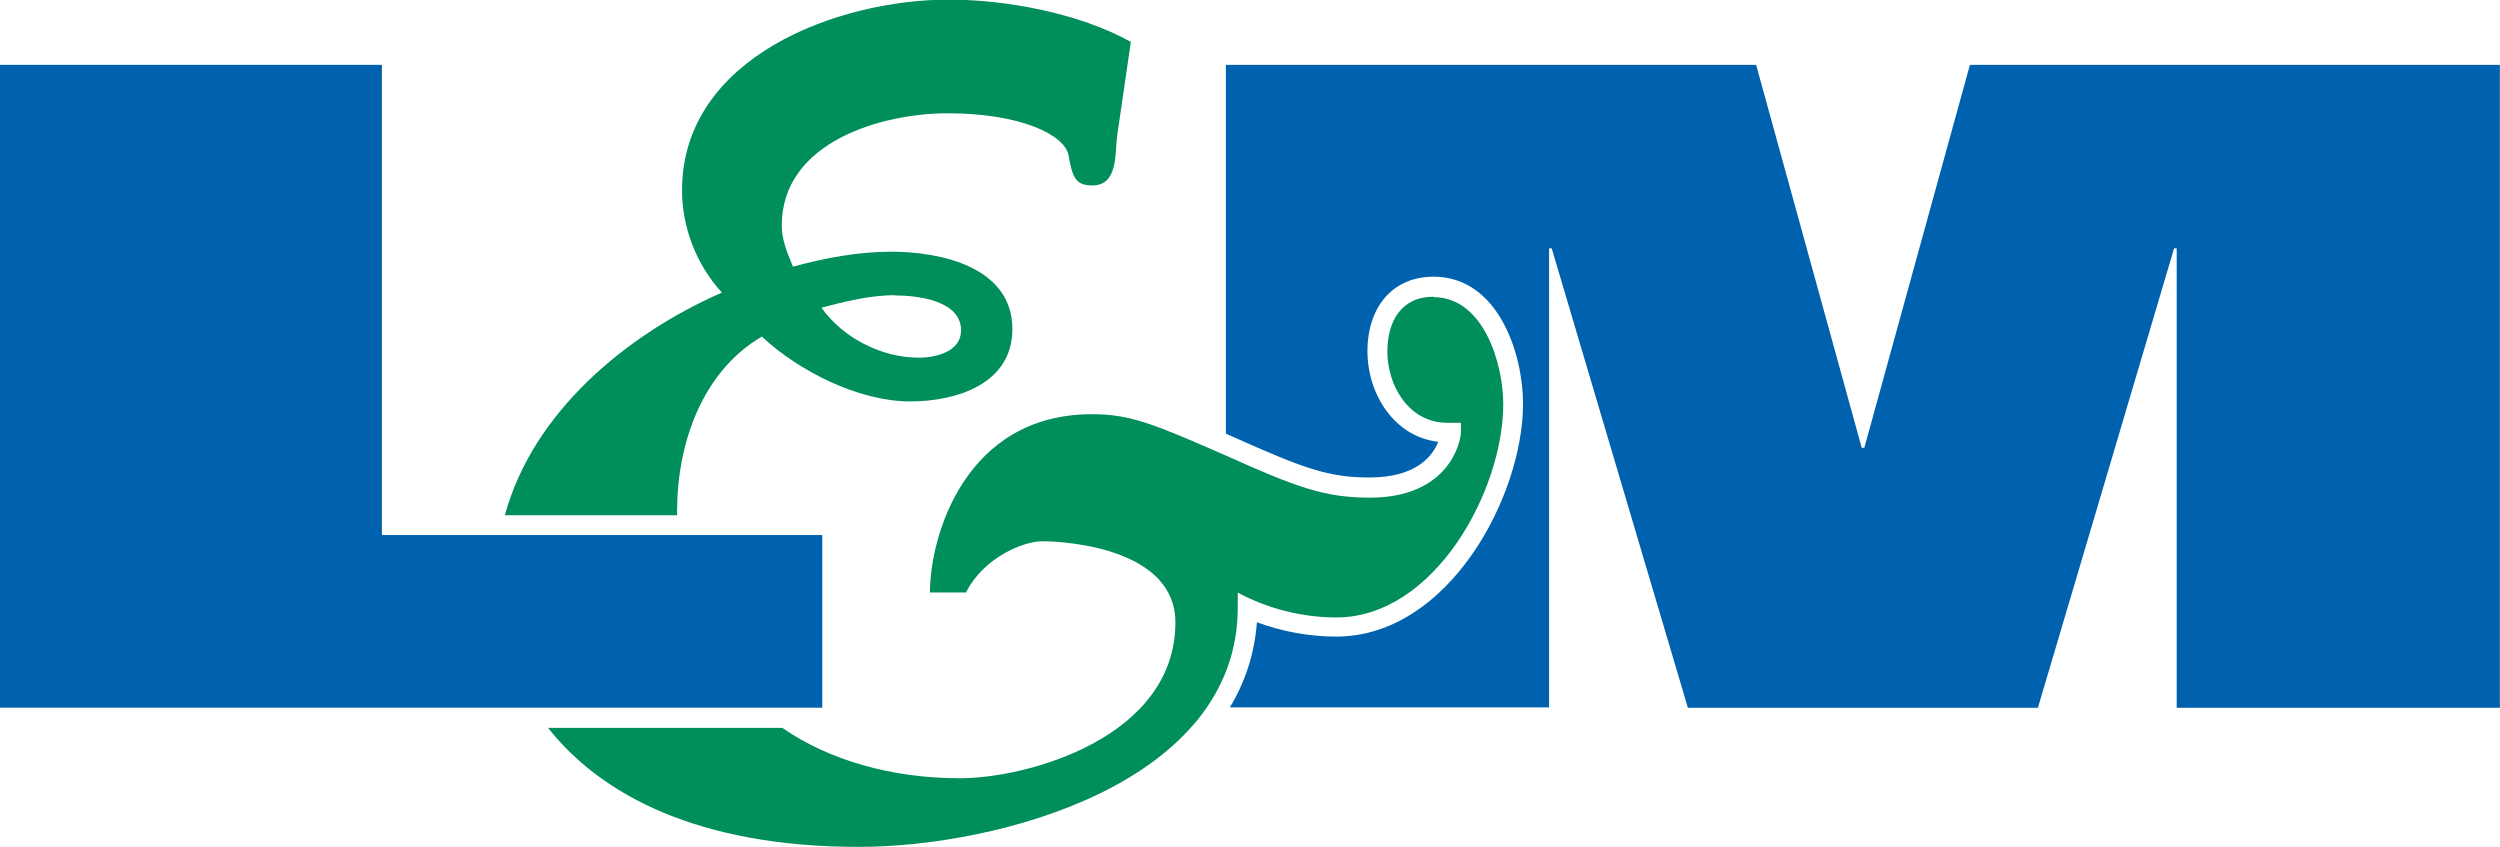
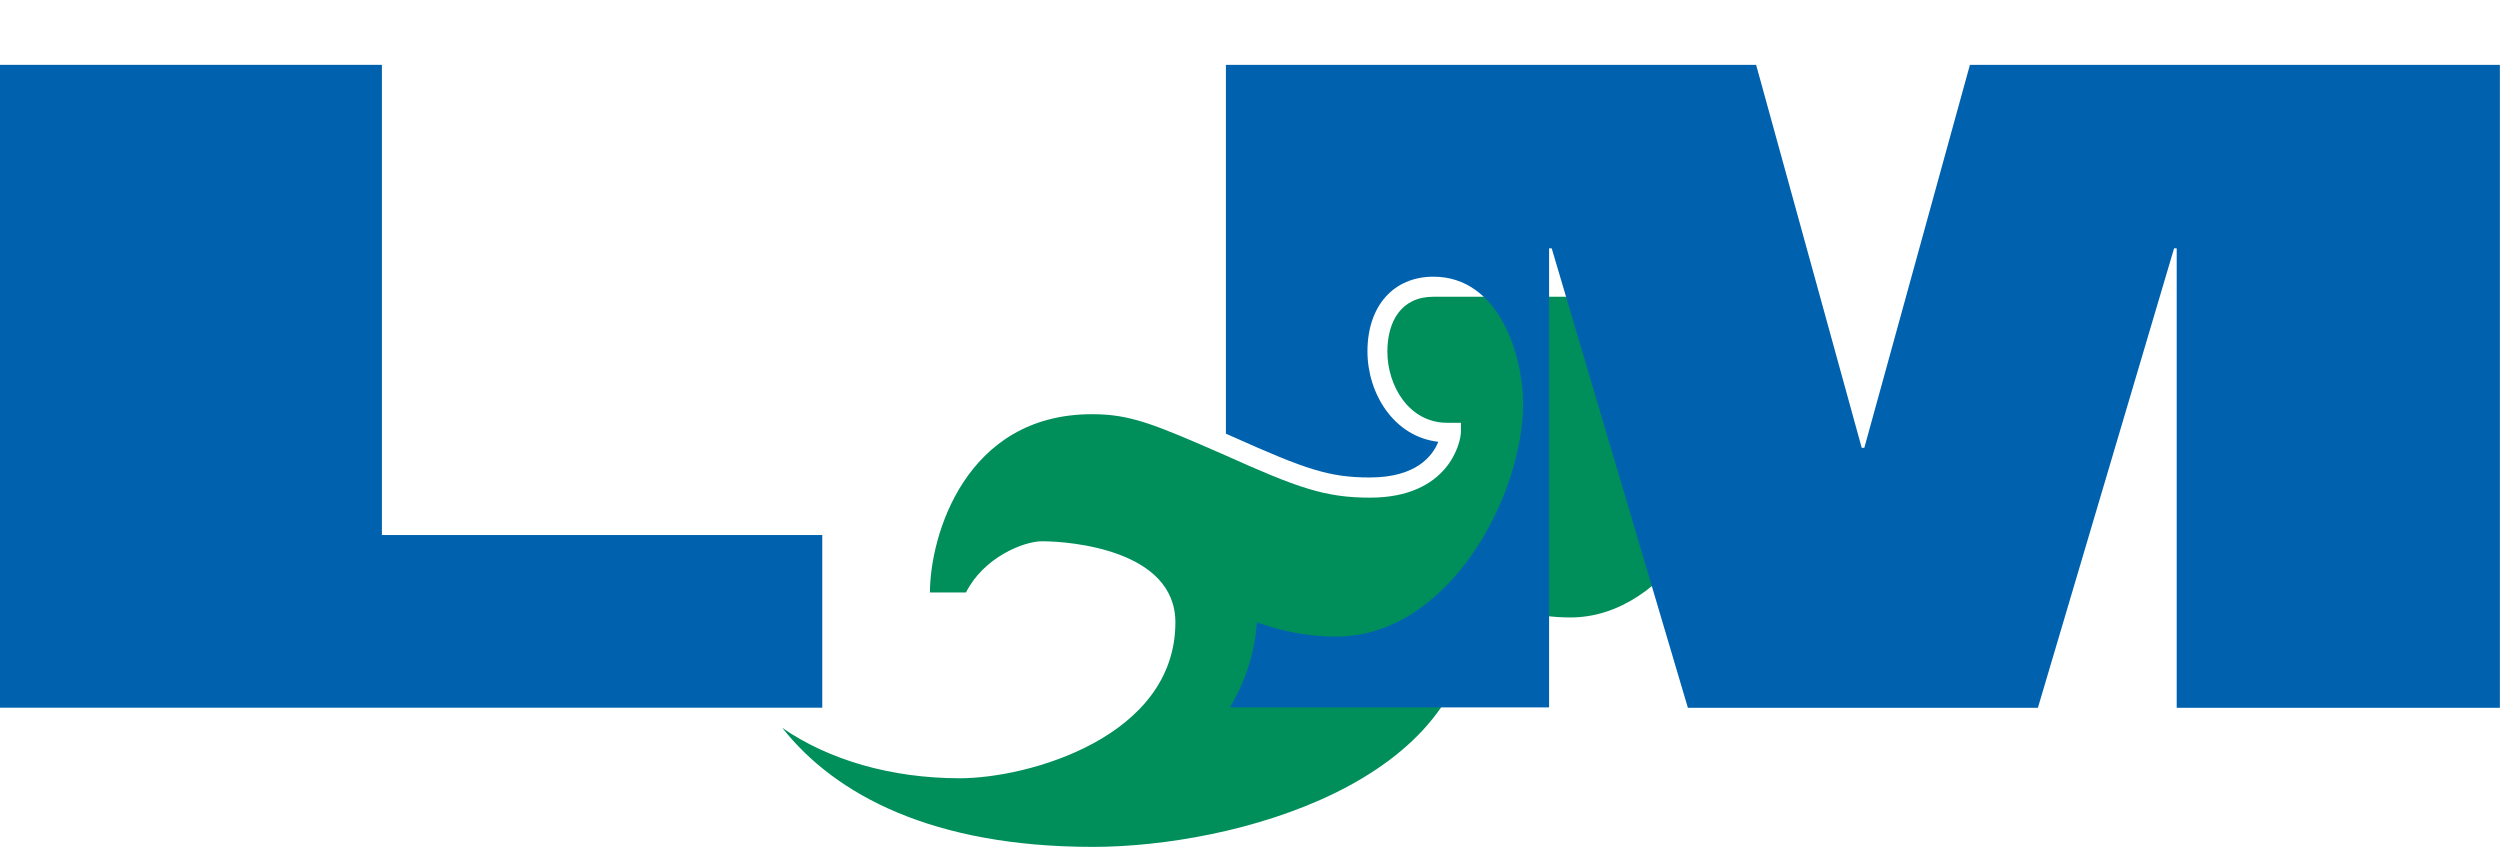
<svg xmlns="http://www.w3.org/2000/svg" id="Laag_1" data-name="Laag 1" viewBox="0 0 192 65.04">
  <polygon points="29.33 4.98 0 4.98 0 54.35 63.15 54.35 63.15 41.09 29.33 41.09 29.33 4.98" style="fill: #0062ae;" />
-   <path d="M110.09,22.79c-2.49,0-3.54,1.91-3.54,4.22,0,2.58,1.63,5.46,4.6,5.46h1.05v.67c0,.86-.96,5.08-6.99,5.08-3.44,0-5.56-.76-11.1-3.25-5.46-2.39-7.28-3.16-10.24-3.16-9.76,0-12.45,9.38-12.45,13.69h2.77c1.34-2.68,4.41-3.93,5.84-3.93,2.2,0,10.24.67,10.24,6.23,0,8.81-11.29,11.97-16.56,11.97s-10.08-1.41-13.63-3.87h-17.99c4.08,5.17,11.58,9.14,23.86,9.14,10.72,0,29.11-4.89,29.11-18.38v-1.15c2.29,1.24,4.98,1.91,7.56,1.91,7.56,0,12.83-9.76,12.83-16.37,0-3.16-1.53-8.23-5.36-8.23v-.03h-.01Z" style="fill: #008e5b;" />
-   <path d="M38.77,39.57h13.23v-.31c0-5.17,1.91-10.72,6.51-13.41,2.87,2.68,7.47,4.98,11.39,4.98,3.55,0,7.85-1.34,7.85-5.56,0-4.79-5.56-5.94-9.29-5.94-2.58,0-5.08.48-7.56,1.15-.48-1.15-.86-2.1-.86-3.16,0-6.42,7.66-8.62,12.74-8.62,5.56,0,9,1.63,9.29,3.25.29,1.72.57,2.29,1.82,2.29,2.01,0,1.72-2.49,1.91-3.84l1.05-7.18c-3.93-2.2-9.57-3.25-13.98-3.25-8.52,0-20.49,4.41-20.49,14.65,0,2.77,1.05,5.65,3.06,7.85-7.44,3.27-14.51,9.23-16.66,17.07h0ZM68.73,22.69c1.72,0,5.08.38,5.08,2.68,0,1.63-1.91,2.1-3.25,2.1-2.87,0-5.84-1.53-7.47-3.84,1.82-.48,3.74-.96,5.65-.96h-.01Z" style="fill: #008e5b;" />
+   <path d="M110.09,22.79c-2.49,0-3.54,1.91-3.54,4.22,0,2.58,1.63,5.46,4.6,5.46h1.05v.67c0,.86-.96,5.08-6.99,5.08-3.44,0-5.56-.76-11.1-3.25-5.46-2.39-7.28-3.16-10.24-3.16-9.76,0-12.45,9.38-12.45,13.69h2.77c1.34-2.68,4.41-3.93,5.84-3.93,2.2,0,10.24.67,10.24,6.23,0,8.81-11.29,11.97-16.56,11.97s-10.08-1.41-13.63-3.87c4.08,5.17,11.58,9.14,23.86,9.14,10.72,0,29.11-4.89,29.11-18.38v-1.15c2.29,1.24,4.98,1.91,7.56,1.91,7.56,0,12.83-9.76,12.83-16.37,0-3.16-1.53-8.23-5.36-8.23v-.03h-.01Z" style="fill: #008e5b;" />
  <path d="M151.29,4.98l-8.11,29.41h-.2l-8.11-29.41h-40.72v28.33c.19.08.36.16.55.24,5.58,2.5,7.39,3.12,10.5,3.12,3.61,0,4.84-1.69,5.26-2.74-3.42-.39-5.44-3.72-5.44-6.94,0-3.48,1.99-5.74,5.07-5.74,5.01,0,6.88,5.98,6.88,9.75,0,7.13-5.73,17.89-14.35,17.89-2.05,0-4.14-.38-6.09-1.1-.18,2.45-.92,4.62-2.08,6.54h24.52V19.07h.2l10.46,35.29h26.88l10.46-35.29h.2v35.29h24.82V4.98h-40.72.01Z" style="fill: #0062ae;" />
</svg>